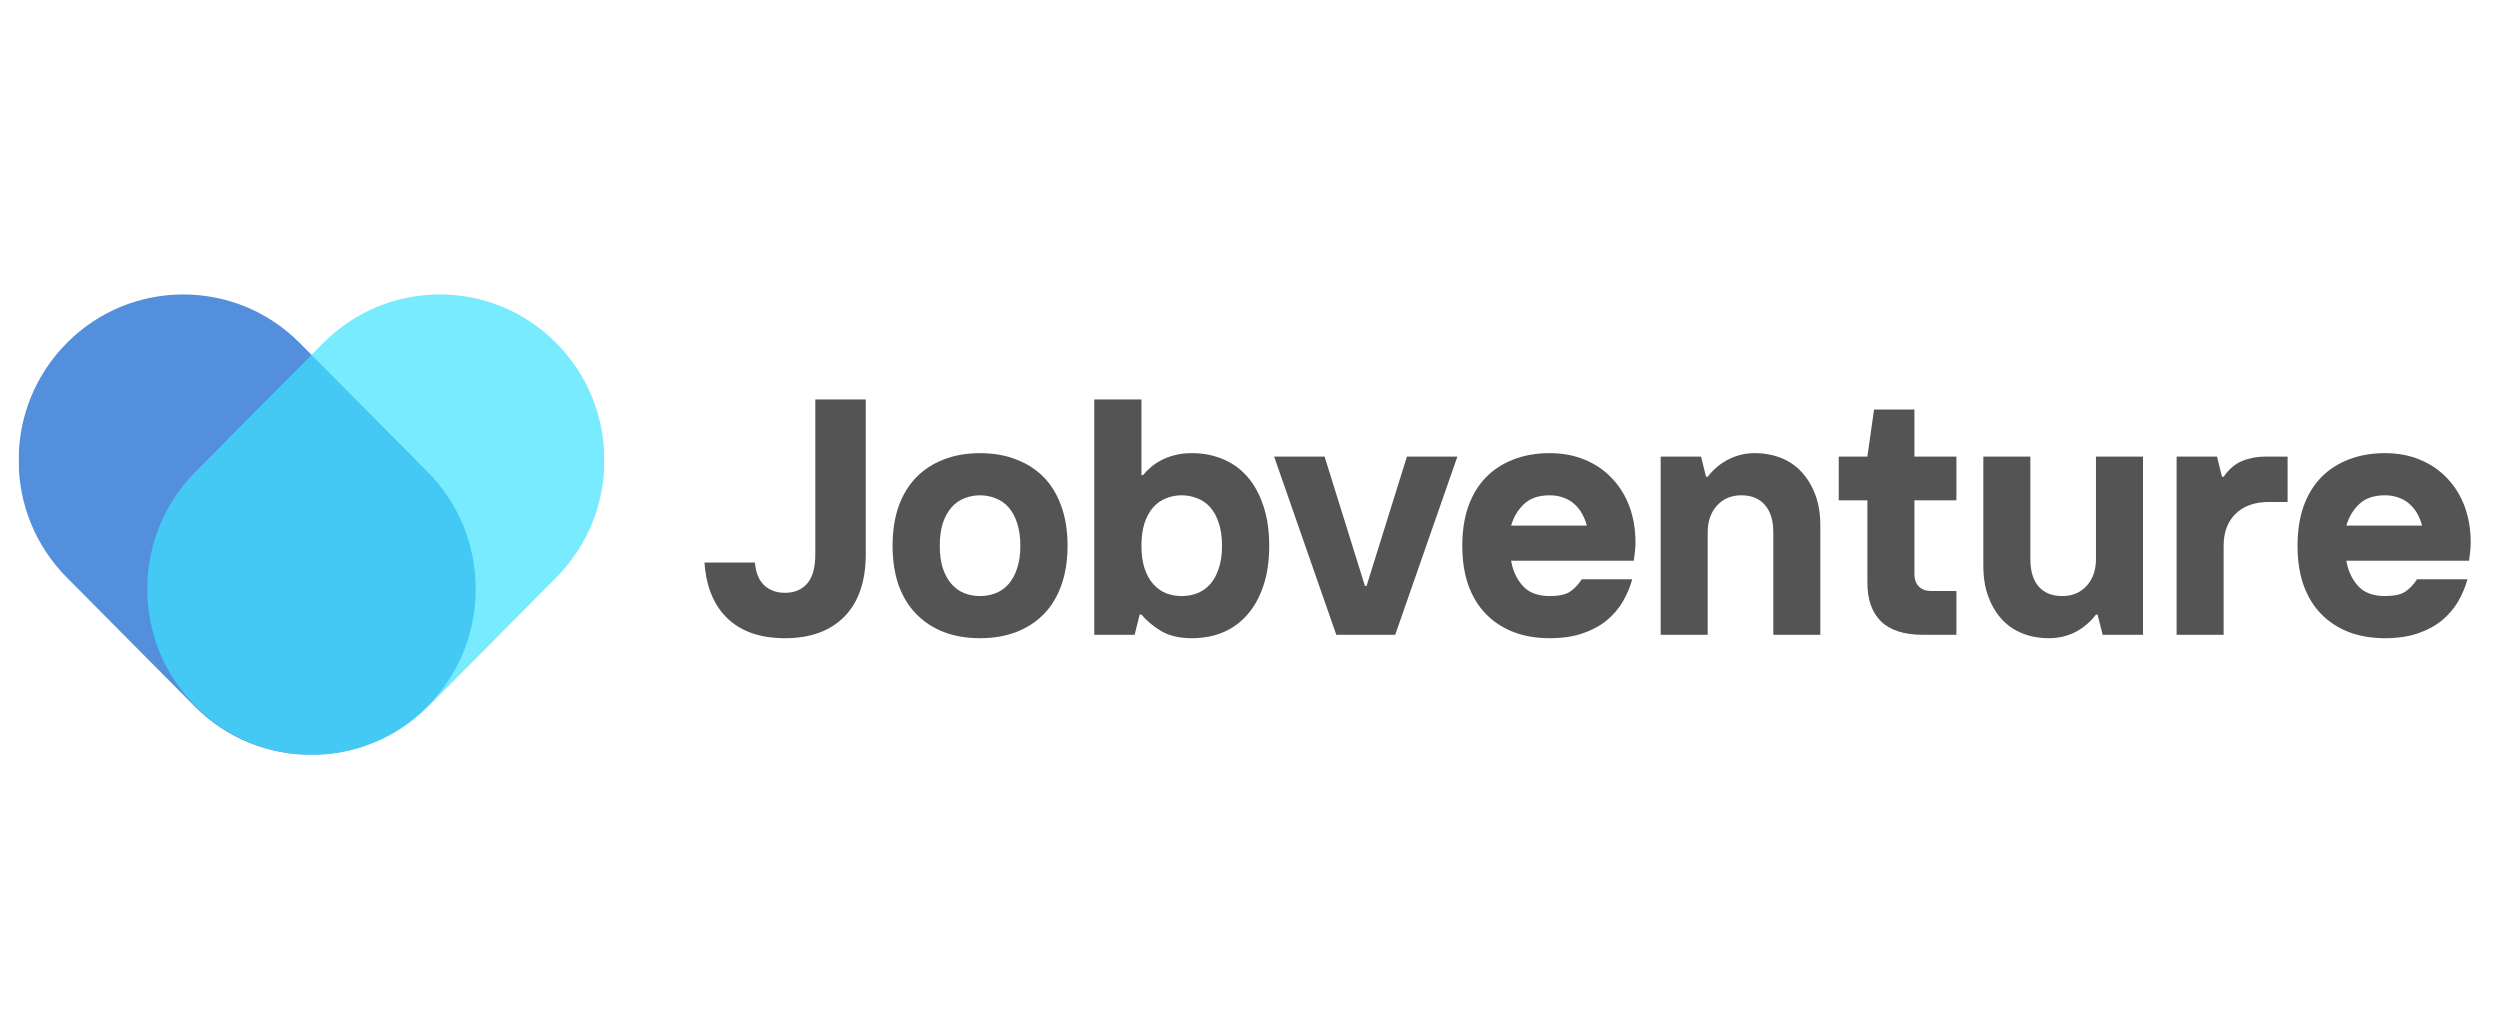
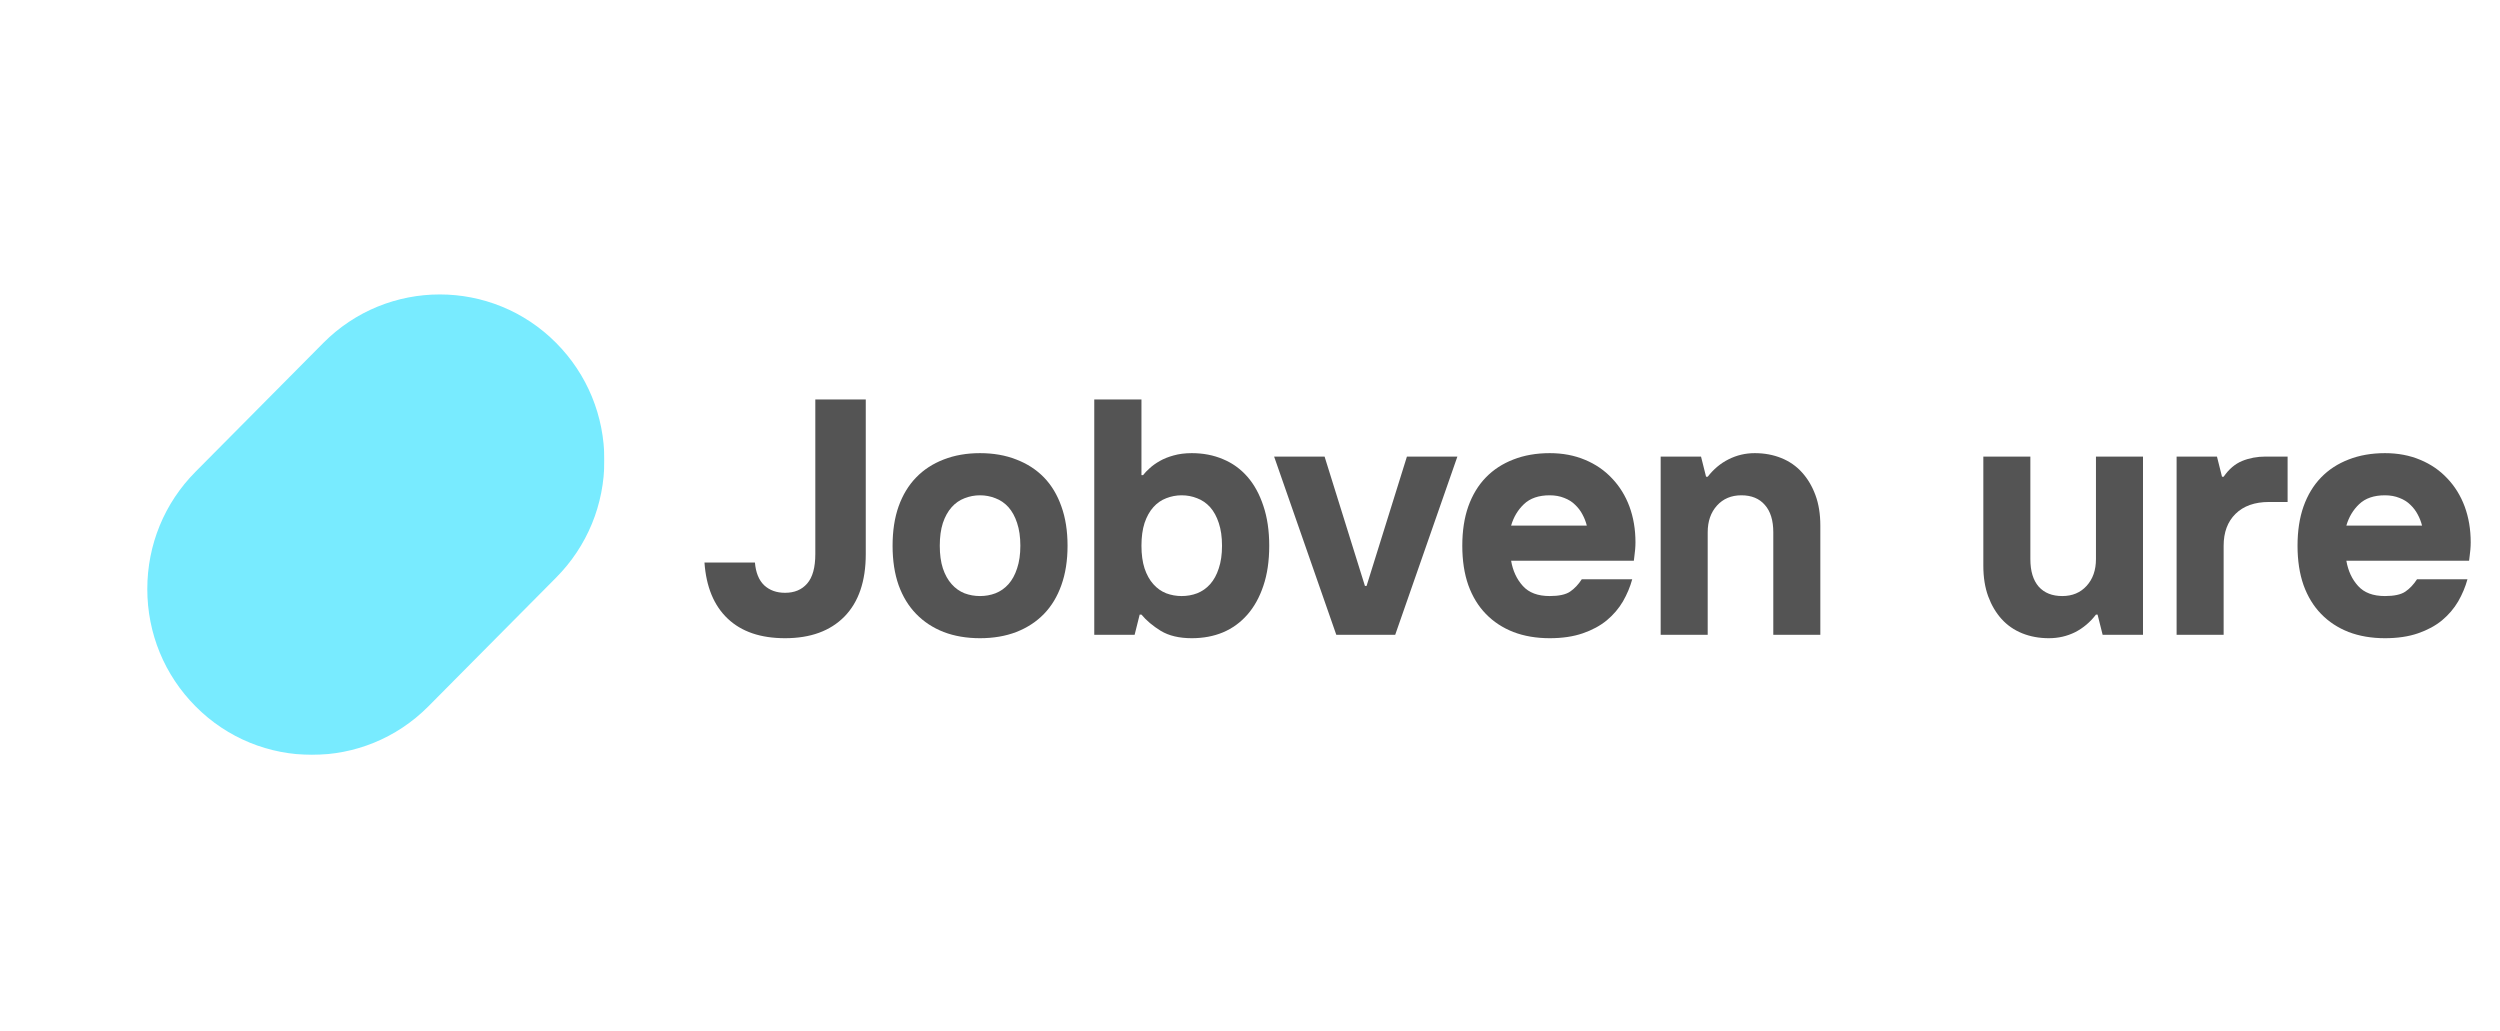
<svg xmlns="http://www.w3.org/2000/svg" version="1.0" preserveAspectRatio="xMidYMid meet" height="132" viewBox="0 0 240 99" zoomAndPan="magnify" width="320">
  <defs>
    <filter id="4a0b2bc3e9" height="100%" width="100%" y="0%" x="0%">
      <feColorMatrix color-interpolation-filters="sRGB" values="0 0 0 0 1 0 0 0 0 1 0 0 0 0 1 0 0 0 1 0" />
    </filter>
    <g />
    <clipPath id="0b54cf1fb0">
      <path clip-rule="nonzero" d="M 1.781 28 L 46 28 L 46 72.465 L 1.781 72.465 Z M 1.781 28" />
    </clipPath>
    <mask id="7c660256da">
      <g filter="url(#4a0b2bc3e9)">
        <rect fill-opacity="0.698" height="118.8" y="-9.9" fill="#000000" width="288" x="-24" />
      </g>
    </mask>
    <clipPath id="5fd2cd9a93">
      <path clip-rule="nonzero" d="M 0.781 0.078 L 44.84 0.078 L 44.84 44.465 L 0.781 44.465 Z M 0.781 0.078" />
    </clipPath>
    <clipPath id="4530af20e8">
      <rect height="45" y="0" width="45" x="0" />
    </clipPath>
    <clipPath id="dba3a28c6b">
      <path clip-rule="nonzero" d="M 13 28 L 58.031 28 L 58.031 72.465 L 13 72.465 Z M 13 28" />
    </clipPath>
    <mask id="fa83d10a74">
      <g filter="url(#4a0b2bc3e9)">
        <rect fill-opacity="0.698" height="118.8" y="-9.9" fill="#000000" width="288" x="-24" />
      </g>
    </mask>
    <clipPath id="e2f7a68570">
      <path clip-rule="nonzero" d="M 1 0.078 L 45.031 0.078 L 45.031 44.465 L 1 44.465 Z M 1 0.078" />
    </clipPath>
    <clipPath id="fcf767b5ec">
      <rect height="45" y="0" width="46" x="0" />
    </clipPath>
  </defs>
  <g clip-path="url(#0b54cf1fb0)">
    <g mask="url(#7c660256da)">
      <g transform="matrix(1, 0, 0, 1, 1, 28)">
        <g clip-path="url(#4530af20e8)">
          <g clip-path="url(#5fd2cd9a93)">
-             <path fill-rule="nonzero" fill-opacity="1" d="M 44.668 28.547 C 44.668 32.801 43.023 36.801 40.039 39.809 C 36.957 42.914 32.91 44.465 28.863 44.465 C 24.816 44.465 20.766 42.914 17.688 39.809 L 5.418 27.445 C 2.434 24.438 0.789 20.438 0.789 16.184 C 0.789 11.93 2.434 7.93 5.418 4.922 C 11.582 -1.285 21.609 -1.285 27.77 4.922 L 40.039 17.285 C 43.023 20.293 44.668 24.293 44.668 28.547 Z M 44.668 28.547" fill="#085fce" />
-           </g>
+             </g>
        </g>
      </g>
    </g>
  </g>
  <g clip-path="url(#dba3a28c6b)">
    <g mask="url(#fa83d10a74)">
      <g transform="matrix(1, 0, 0, 1, 13, 28)">
        <g clip-path="url(#fcf767b5ec)">
          <g clip-path="url(#e2f7a68570)">
            <path fill-rule="nonzero" fill-opacity="1" d="M 45.02 16.184 C 45.02 20.438 43.375 24.438 40.391 27.445 L 28.125 39.809 C 25.043 42.914 20.996 44.465 16.949 44.465 C 12.898 44.465 8.852 42.914 5.773 39.809 C 2.785 36.801 1.141 32.801 1.141 28.547 C 1.141 24.293 2.785 20.293 5.773 17.285 L 18.039 4.922 C 24.203 -1.285 34.23 -1.285 40.391 4.922 C 43.375 7.93 45.02 11.93 45.02 16.184 Z M 45.02 16.184" fill="#3de2ff" />
          </g>
        </g>
      </g>
    </g>
  </g>
  <g fill-opacity="1" fill="#545454">
    <g transform="translate(66.817, 60.94)">
      <g>
        <path d="M 8.547 0.328 C 6.203 0.328 4.367 -0.297 3.047 -1.547 C 1.723 -2.797 0.977 -4.594 0.812 -6.938 L 5.656 -6.938 C 5.738 -5.969 6.035 -5.238 6.547 -4.75 C 7.066 -4.27 7.734 -4.031 8.547 -4.031 C 9.453 -4.031 10.16 -4.328 10.672 -4.922 C 11.191 -5.516 11.453 -6.457 11.453 -7.75 L 11.453 -22.594 L 16.297 -22.594 L 16.297 -7.75 C 16.297 -5.145 15.613 -3.145 14.25 -1.75 C 12.883 -0.363 10.984 0.328 8.547 0.328 Z M 8.547 0.328" />
      </g>
    </g>
  </g>
  <g fill-opacity="1" fill="#545454">
    <g transform="translate(84.563, 60.94)">
      <g>
        <path d="M 9.516 0.328 C 8.234 0.328 7.07 0.129 6.031 -0.266 C 5 -0.672 4.117 -1.25 3.391 -2 C 2.66 -2.75 2.098 -3.672 1.703 -4.766 C 1.316 -5.867 1.125 -7.129 1.125 -8.547 C 1.125 -9.973 1.316 -11.234 1.703 -12.328 C 2.098 -13.43 2.66 -14.359 3.391 -15.109 C 4.117 -15.859 5 -16.43 6.031 -16.828 C 7.07 -17.234 8.234 -17.438 9.516 -17.438 C 10.805 -17.438 11.969 -17.234 13 -16.828 C 14.039 -16.43 14.926 -15.859 15.656 -15.109 C 16.383 -14.359 16.941 -13.43 17.328 -12.328 C 17.723 -11.234 17.922 -9.973 17.922 -8.547 C 17.922 -7.129 17.723 -5.867 17.328 -4.766 C 16.941 -3.672 16.383 -2.75 15.656 -2 C 14.926 -1.25 14.039 -0.672 13 -0.266 C 11.969 0.129 10.805 0.328 9.516 0.328 Z M 9.516 -3.719 C 10.035 -3.719 10.531 -3.805 11 -3.984 C 11.477 -4.172 11.895 -4.461 12.25 -4.859 C 12.602 -5.254 12.879 -5.758 13.078 -6.375 C 13.285 -6.988 13.391 -7.711 13.391 -8.547 C 13.391 -9.391 13.285 -10.117 13.078 -10.734 C 12.879 -11.348 12.602 -11.852 12.25 -12.25 C 11.895 -12.645 11.477 -12.93 11 -13.109 C 10.531 -13.297 10.035 -13.391 9.516 -13.391 C 9.004 -13.391 8.508 -13.297 8.031 -13.109 C 7.562 -12.93 7.148 -12.645 6.797 -12.25 C 6.441 -11.852 6.16 -11.348 5.953 -10.734 C 5.754 -10.117 5.656 -9.391 5.656 -8.547 C 5.656 -7.711 5.754 -6.988 5.953 -6.375 C 6.16 -5.758 6.441 -5.254 6.797 -4.859 C 7.148 -4.461 7.562 -4.172 8.031 -3.984 C 8.508 -3.805 9.004 -3.719 9.516 -3.719 Z M 9.516 -3.719" />
      </g>
    </g>
  </g>
  <g fill-opacity="1" fill="#545454">
    <g transform="translate(102.955, 60.94)">
      <g>
        <path d="M 11.453 0.328 C 10.254 0.328 9.266 0.094 8.484 -0.375 C 7.711 -0.852 7.094 -1.375 6.625 -1.938 L 6.453 -1.938 L 5.969 0 L 2.094 0 L 2.094 -22.594 L 6.625 -22.594 L 6.625 -15.328 L 6.781 -15.328 C 6.926 -15.523 7.133 -15.742 7.406 -15.984 C 7.676 -16.234 8.004 -16.469 8.391 -16.688 C 8.773 -16.906 9.219 -17.082 9.719 -17.219 C 10.227 -17.363 10.805 -17.438 11.453 -17.438 C 12.555 -17.438 13.555 -17.242 14.453 -16.859 C 15.359 -16.484 16.141 -15.922 16.797 -15.172 C 17.453 -14.422 17.961 -13.488 18.328 -12.375 C 18.703 -11.27 18.891 -9.992 18.891 -8.547 C 18.891 -7.086 18.703 -5.805 18.328 -4.703 C 17.961 -3.609 17.453 -2.688 16.797 -1.938 C 16.141 -1.188 15.359 -0.617 14.453 -0.234 C 13.555 0.141 12.555 0.328 11.453 0.328 Z M 10.484 -3.719 C 11.004 -3.719 11.5 -3.805 11.969 -3.984 C 12.445 -4.172 12.863 -4.461 13.219 -4.859 C 13.57 -5.254 13.848 -5.758 14.047 -6.375 C 14.254 -6.988 14.359 -7.711 14.359 -8.547 C 14.359 -9.391 14.254 -10.117 14.047 -10.734 C 13.848 -11.348 13.57 -11.852 13.219 -12.25 C 12.863 -12.645 12.445 -12.93 11.969 -13.109 C 11.5 -13.297 11.004 -13.391 10.484 -13.391 C 9.973 -13.391 9.477 -13.297 9 -13.109 C 8.531 -12.93 8.117 -12.645 7.766 -12.25 C 7.41 -11.852 7.129 -11.348 6.922 -10.734 C 6.723 -10.117 6.625 -9.391 6.625 -8.547 C 6.625 -7.711 6.723 -6.988 6.922 -6.375 C 7.129 -5.758 7.41 -5.254 7.766 -4.859 C 8.117 -4.461 8.531 -4.172 9 -3.984 C 9.477 -3.805 9.973 -3.719 10.484 -3.719 Z M 10.484 -3.719" />
      </g>
    </g>
  </g>
  <g fill-opacity="1" fill="#545454">
    <g transform="translate(122.315, 60.94)">
      <g>
        <path d="M 0 -17.109 L 4.844 -17.109 L 8.719 -4.688 L 8.875 -4.688 L 12.75 -17.109 L 17.594 -17.109 L 11.625 0 L 5.969 0 Z M 0 -17.109" />
      </g>
    </g>
  </g>
  <g fill-opacity="1" fill="#545454">
    <g transform="translate(139.255, 60.94)">
      <g>
        <path d="M 9.516 0.328 C 8.234 0.328 7.07 0.129 6.031 -0.266 C 5 -0.672 4.117 -1.25 3.391 -2 C 2.66 -2.75 2.098 -3.672 1.703 -4.766 C 1.316 -5.867 1.125 -7.129 1.125 -8.547 C 1.125 -9.973 1.316 -11.234 1.703 -12.328 C 2.098 -13.43 2.66 -14.359 3.391 -15.109 C 4.117 -15.859 5 -16.43 6.031 -16.828 C 7.07 -17.234 8.234 -17.438 9.516 -17.438 C 10.766 -17.438 11.895 -17.223 12.906 -16.797 C 13.914 -16.379 14.781 -15.785 15.5 -15.016 C 16.227 -14.254 16.785 -13.352 17.172 -12.312 C 17.555 -11.27 17.75 -10.125 17.75 -8.875 C 17.75 -8.633 17.738 -8.406 17.719 -8.188 C 17.695 -7.977 17.676 -7.789 17.656 -7.625 C 17.633 -7.426 17.613 -7.254 17.594 -7.109 L 5.812 -7.109 C 5.977 -6.141 6.352 -5.332 6.938 -4.688 C 7.52 -4.039 8.379 -3.719 9.516 -3.719 C 10.398 -3.719 11.051 -3.859 11.469 -4.141 C 11.895 -4.43 12.27 -4.828 12.594 -5.328 L 17.438 -5.328 C 17.238 -4.598 16.941 -3.891 16.547 -3.203 C 16.148 -2.523 15.633 -1.922 15 -1.391 C 14.363 -0.867 13.594 -0.453 12.688 -0.141 C 11.781 0.172 10.723 0.328 9.516 0.328 Z M 13.078 -10.484 C 12.984 -10.859 12.844 -11.219 12.656 -11.562 C 12.477 -11.906 12.242 -12.211 11.953 -12.484 C 11.672 -12.766 11.32 -12.984 10.906 -13.141 C 10.5 -13.305 10.035 -13.391 9.516 -13.391 C 8.461 -13.391 7.641 -13.109 7.047 -12.547 C 6.461 -11.992 6.051 -11.305 5.812 -10.484 Z M 13.078 -10.484" />
      </g>
    </g>
  </g>
  <g fill-opacity="1" fill="#545454">
    <g transform="translate(157.486, 60.94)">
      <g>
        <path d="M 1.938 -17.109 L 5.812 -17.109 L 6.297 -15.172 L 6.453 -15.172 C 7.016 -15.898 7.68 -16.457 8.453 -16.844 C 9.234 -17.238 10.07 -17.438 10.969 -17.438 C 11.895 -17.438 12.742 -17.281 13.516 -16.969 C 14.297 -16.656 14.957 -16.195 15.5 -15.594 C 16.051 -14.988 16.484 -14.258 16.797 -13.406 C 17.109 -12.562 17.266 -11.586 17.266 -10.484 L 17.266 0 L 12.75 0 L 12.75 -9.844 C 12.75 -10.988 12.477 -11.863 11.938 -12.469 C 11.406 -13.082 10.656 -13.391 9.688 -13.391 C 8.719 -13.391 7.938 -13.062 7.344 -12.406 C 6.75 -11.75 6.453 -10.895 6.453 -9.844 L 6.453 0 L 1.938 0 Z M 1.938 -17.109" />
      </g>
    </g>
  </g>
  <g fill-opacity="1" fill="#545454">
    <g transform="translate(175.878, 60.94)">
      <g>
-         <path d="M 8.719 0 C 6.926 0 5.586 -0.426 4.703 -1.281 C 3.828 -2.145 3.391 -3.383 3.391 -5 L 3.391 -12.906 L 0.641 -12.906 L 0.641 -17.109 L 3.391 -17.109 L 4.031 -21.625 L 7.906 -21.625 L 7.906 -17.109 L 11.938 -17.109 L 11.938 -12.906 L 7.906 -12.906 L 7.906 -5.812 C 7.906 -5.312 8.051 -4.914 8.344 -4.625 C 8.633 -4.344 9.023 -4.203 9.516 -4.203 L 11.938 -4.203 L 11.938 0 Z M 8.719 0" />
-       </g>
+         </g>
    </g>
  </g>
  <g fill-opacity="1" fill="#545454">
    <g transform="translate(188.462, 60.94)">
      <g>
        <path d="M 8.234 0.328 C 7.305 0.328 6.453 0.172 5.672 -0.141 C 4.898 -0.453 4.238 -0.91 3.688 -1.516 C 3.145 -2.117 2.719 -2.844 2.406 -3.688 C 2.094 -4.539 1.938 -5.52 1.938 -6.625 L 1.938 -17.109 L 6.453 -17.109 L 6.453 -7.266 C 6.453 -6.117 6.719 -5.238 7.25 -4.625 C 7.789 -4.02 8.547 -3.719 9.516 -3.719 C 10.484 -3.719 11.266 -4.047 11.859 -4.703 C 12.453 -5.359 12.75 -6.211 12.75 -7.266 L 12.75 -17.109 L 17.266 -17.109 L 17.266 0 L 13.391 0 L 12.906 -1.938 L 12.75 -1.938 C 12.188 -1.207 11.52 -0.645 10.75 -0.25 C 9.977 0.133 9.141 0.328 8.234 0.328 Z M 8.234 0.328" />
      </g>
    </g>
  </g>
  <g fill-opacity="1" fill="#545454">
    <g transform="translate(207.016, 60.94)">
      <g>
        <path d="M 1.938 -17.109 L 5.812 -17.109 L 6.297 -15.172 L 6.453 -15.172 C 6.953 -15.898 7.547 -16.406 8.234 -16.688 C 8.922 -16.969 9.672 -17.109 10.484 -17.109 L 12.594 -17.109 L 12.594 -12.75 L 10.812 -12.75 C 9.438 -12.75 8.363 -12.367 7.594 -11.609 C 6.832 -10.859 6.453 -9.836 6.453 -8.547 L 6.453 0 L 1.938 0 Z M 1.938 -17.109" />
      </g>
    </g>
  </g>
  <g fill-opacity="1" fill="#545454">
    <g transform="translate(219.438, 60.94)">
      <g>
        <path d="M 9.516 0.328 C 8.234 0.328 7.07 0.129 6.031 -0.266 C 5 -0.672 4.117 -1.25 3.391 -2 C 2.66 -2.75 2.098 -3.672 1.703 -4.766 C 1.316 -5.867 1.125 -7.129 1.125 -8.547 C 1.125 -9.973 1.316 -11.234 1.703 -12.328 C 2.098 -13.43 2.66 -14.359 3.391 -15.109 C 4.117 -15.859 5 -16.43 6.031 -16.828 C 7.07 -17.234 8.234 -17.438 9.516 -17.438 C 10.766 -17.438 11.895 -17.223 12.906 -16.797 C 13.914 -16.379 14.781 -15.785 15.5 -15.016 C 16.227 -14.254 16.785 -13.352 17.172 -12.312 C 17.555 -11.27 17.75 -10.125 17.75 -8.875 C 17.75 -8.633 17.738 -8.406 17.719 -8.188 C 17.695 -7.977 17.676 -7.789 17.656 -7.625 C 17.633 -7.426 17.613 -7.254 17.594 -7.109 L 5.812 -7.109 C 5.977 -6.141 6.352 -5.332 6.938 -4.688 C 7.52 -4.039 8.379 -3.719 9.516 -3.719 C 10.398 -3.719 11.051 -3.859 11.469 -4.141 C 11.895 -4.43 12.27 -4.828 12.594 -5.328 L 17.438 -5.328 C 17.238 -4.598 16.941 -3.891 16.547 -3.203 C 16.148 -2.523 15.633 -1.922 15 -1.391 C 14.363 -0.867 13.594 -0.453 12.688 -0.141 C 11.781 0.172 10.723 0.328 9.516 0.328 Z M 13.078 -10.484 C 12.984 -10.859 12.844 -11.219 12.656 -11.562 C 12.477 -11.906 12.242 -12.211 11.953 -12.484 C 11.672 -12.766 11.32 -12.984 10.906 -13.141 C 10.5 -13.305 10.035 -13.391 9.516 -13.391 C 8.461 -13.391 7.641 -13.109 7.047 -12.547 C 6.461 -11.992 6.051 -11.305 5.812 -10.484 Z M 13.078 -10.484" />
      </g>
    </g>
  </g>
</svg>